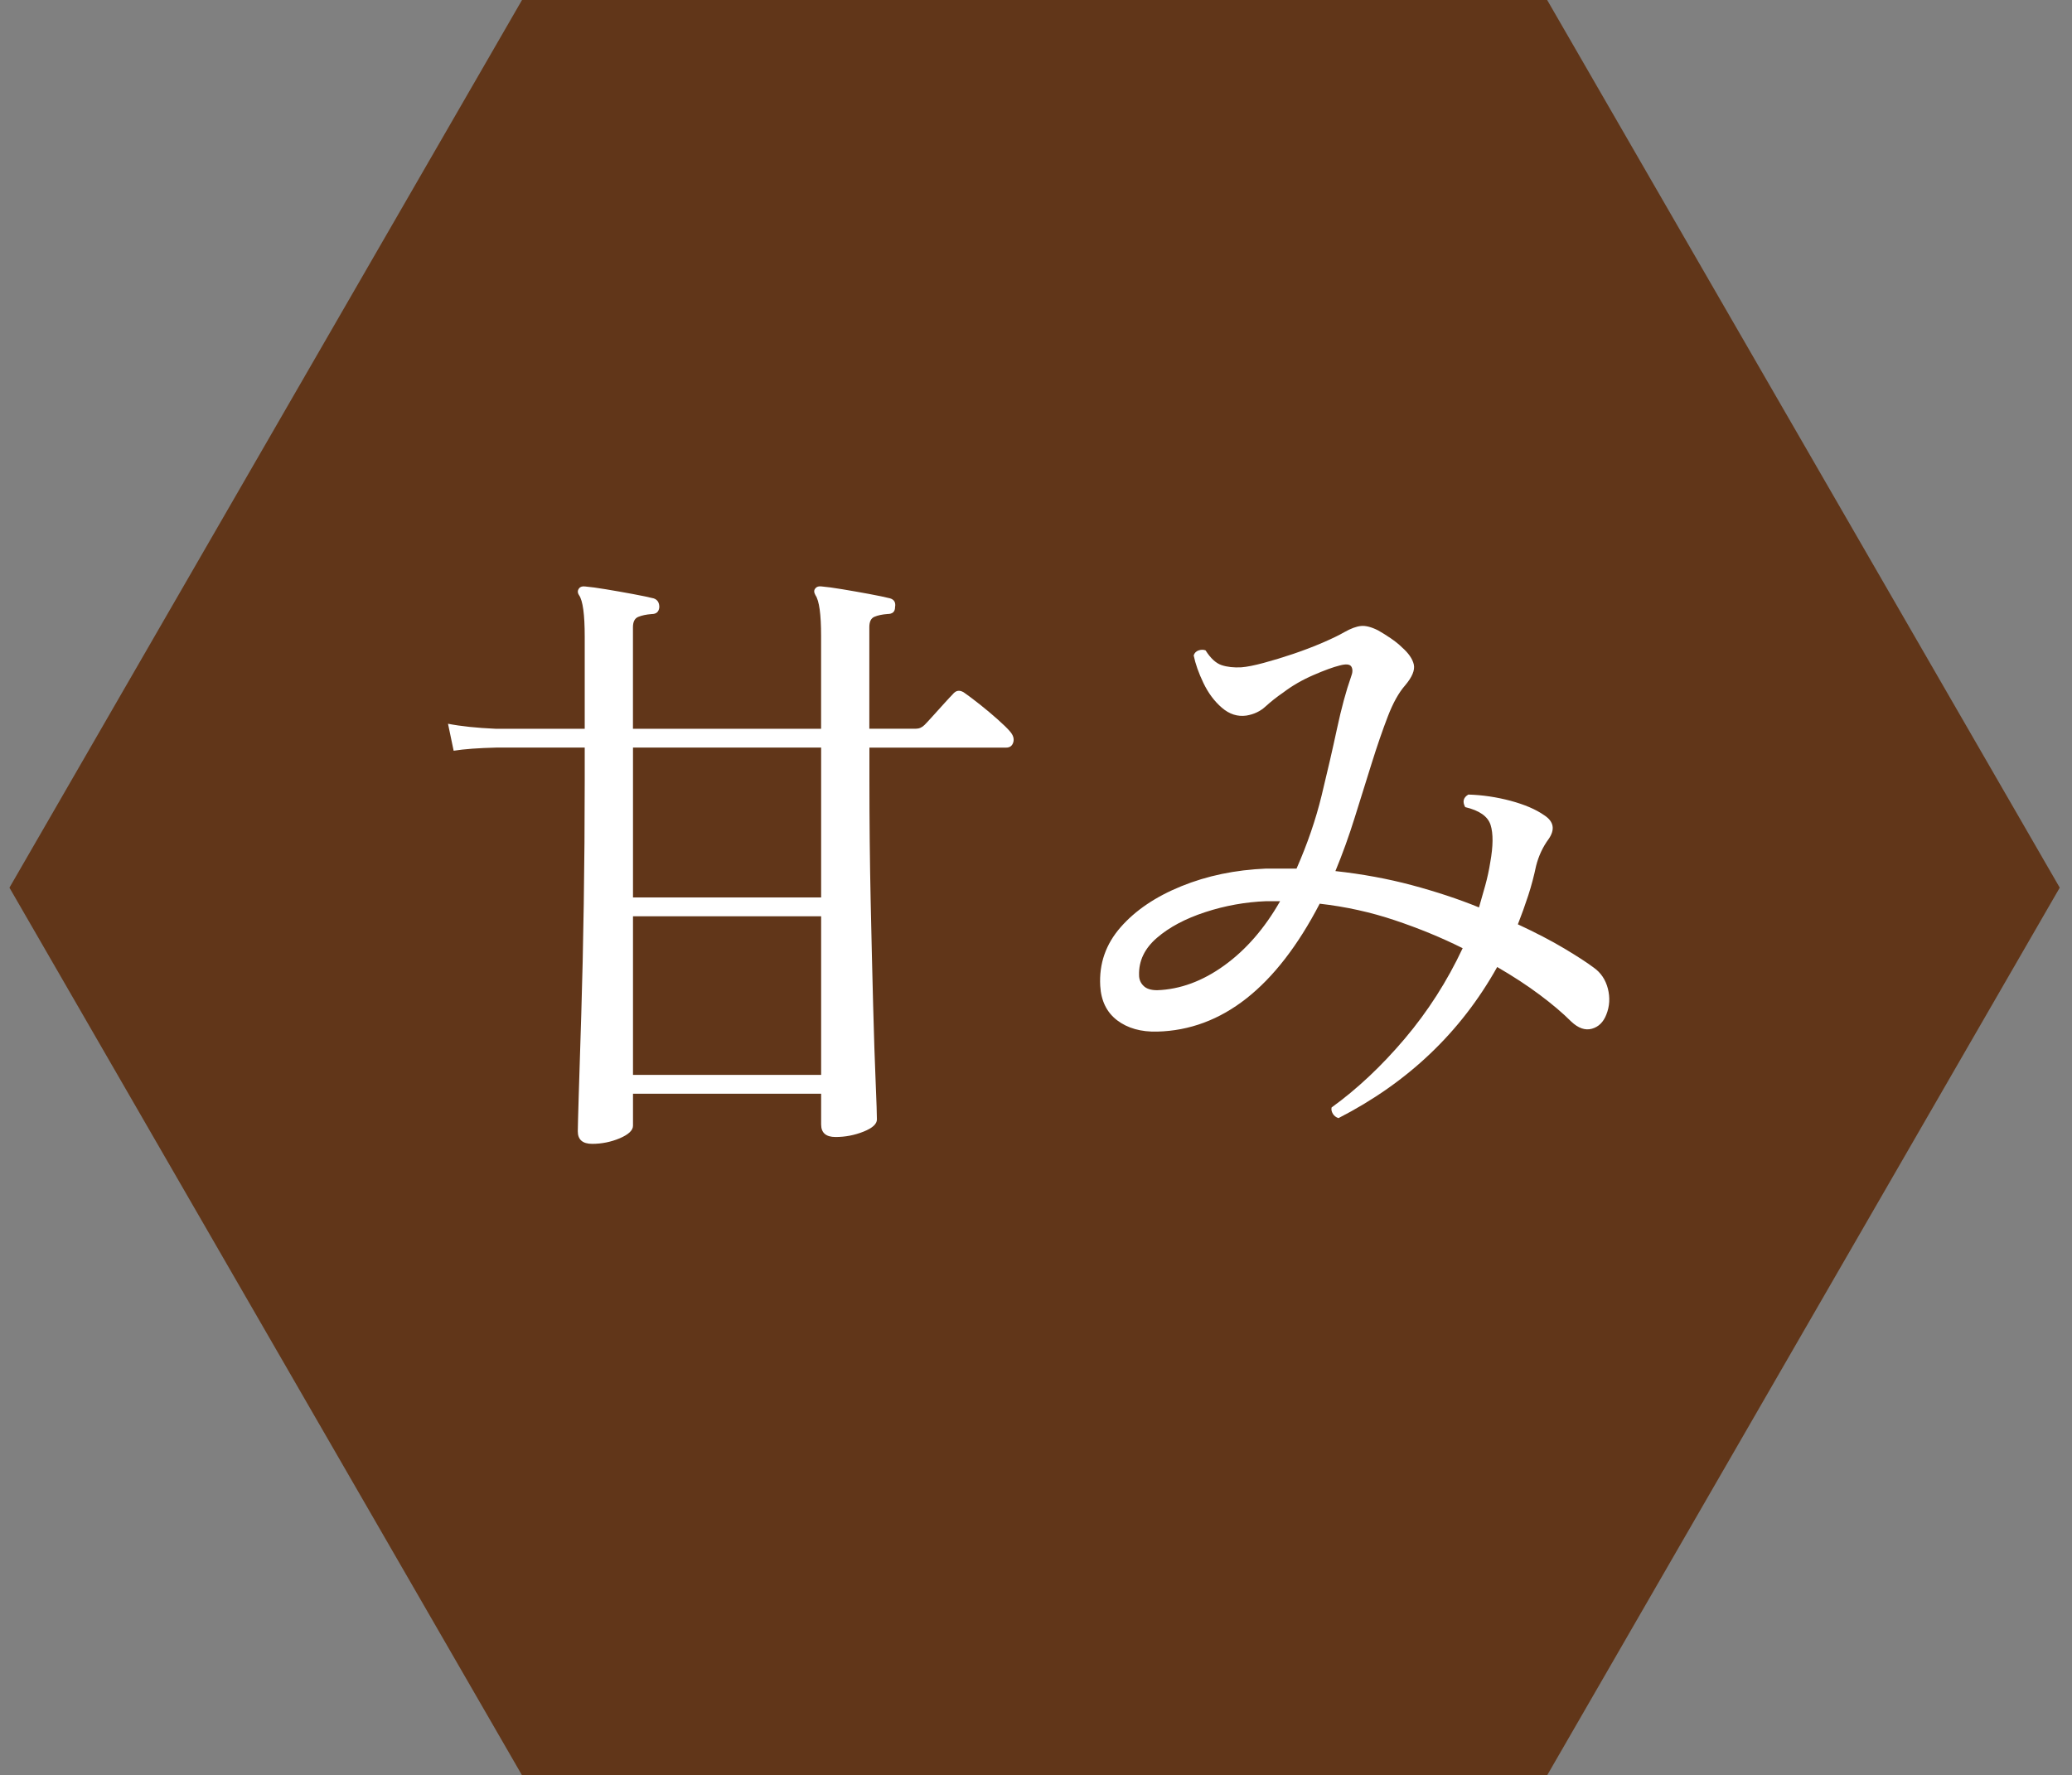
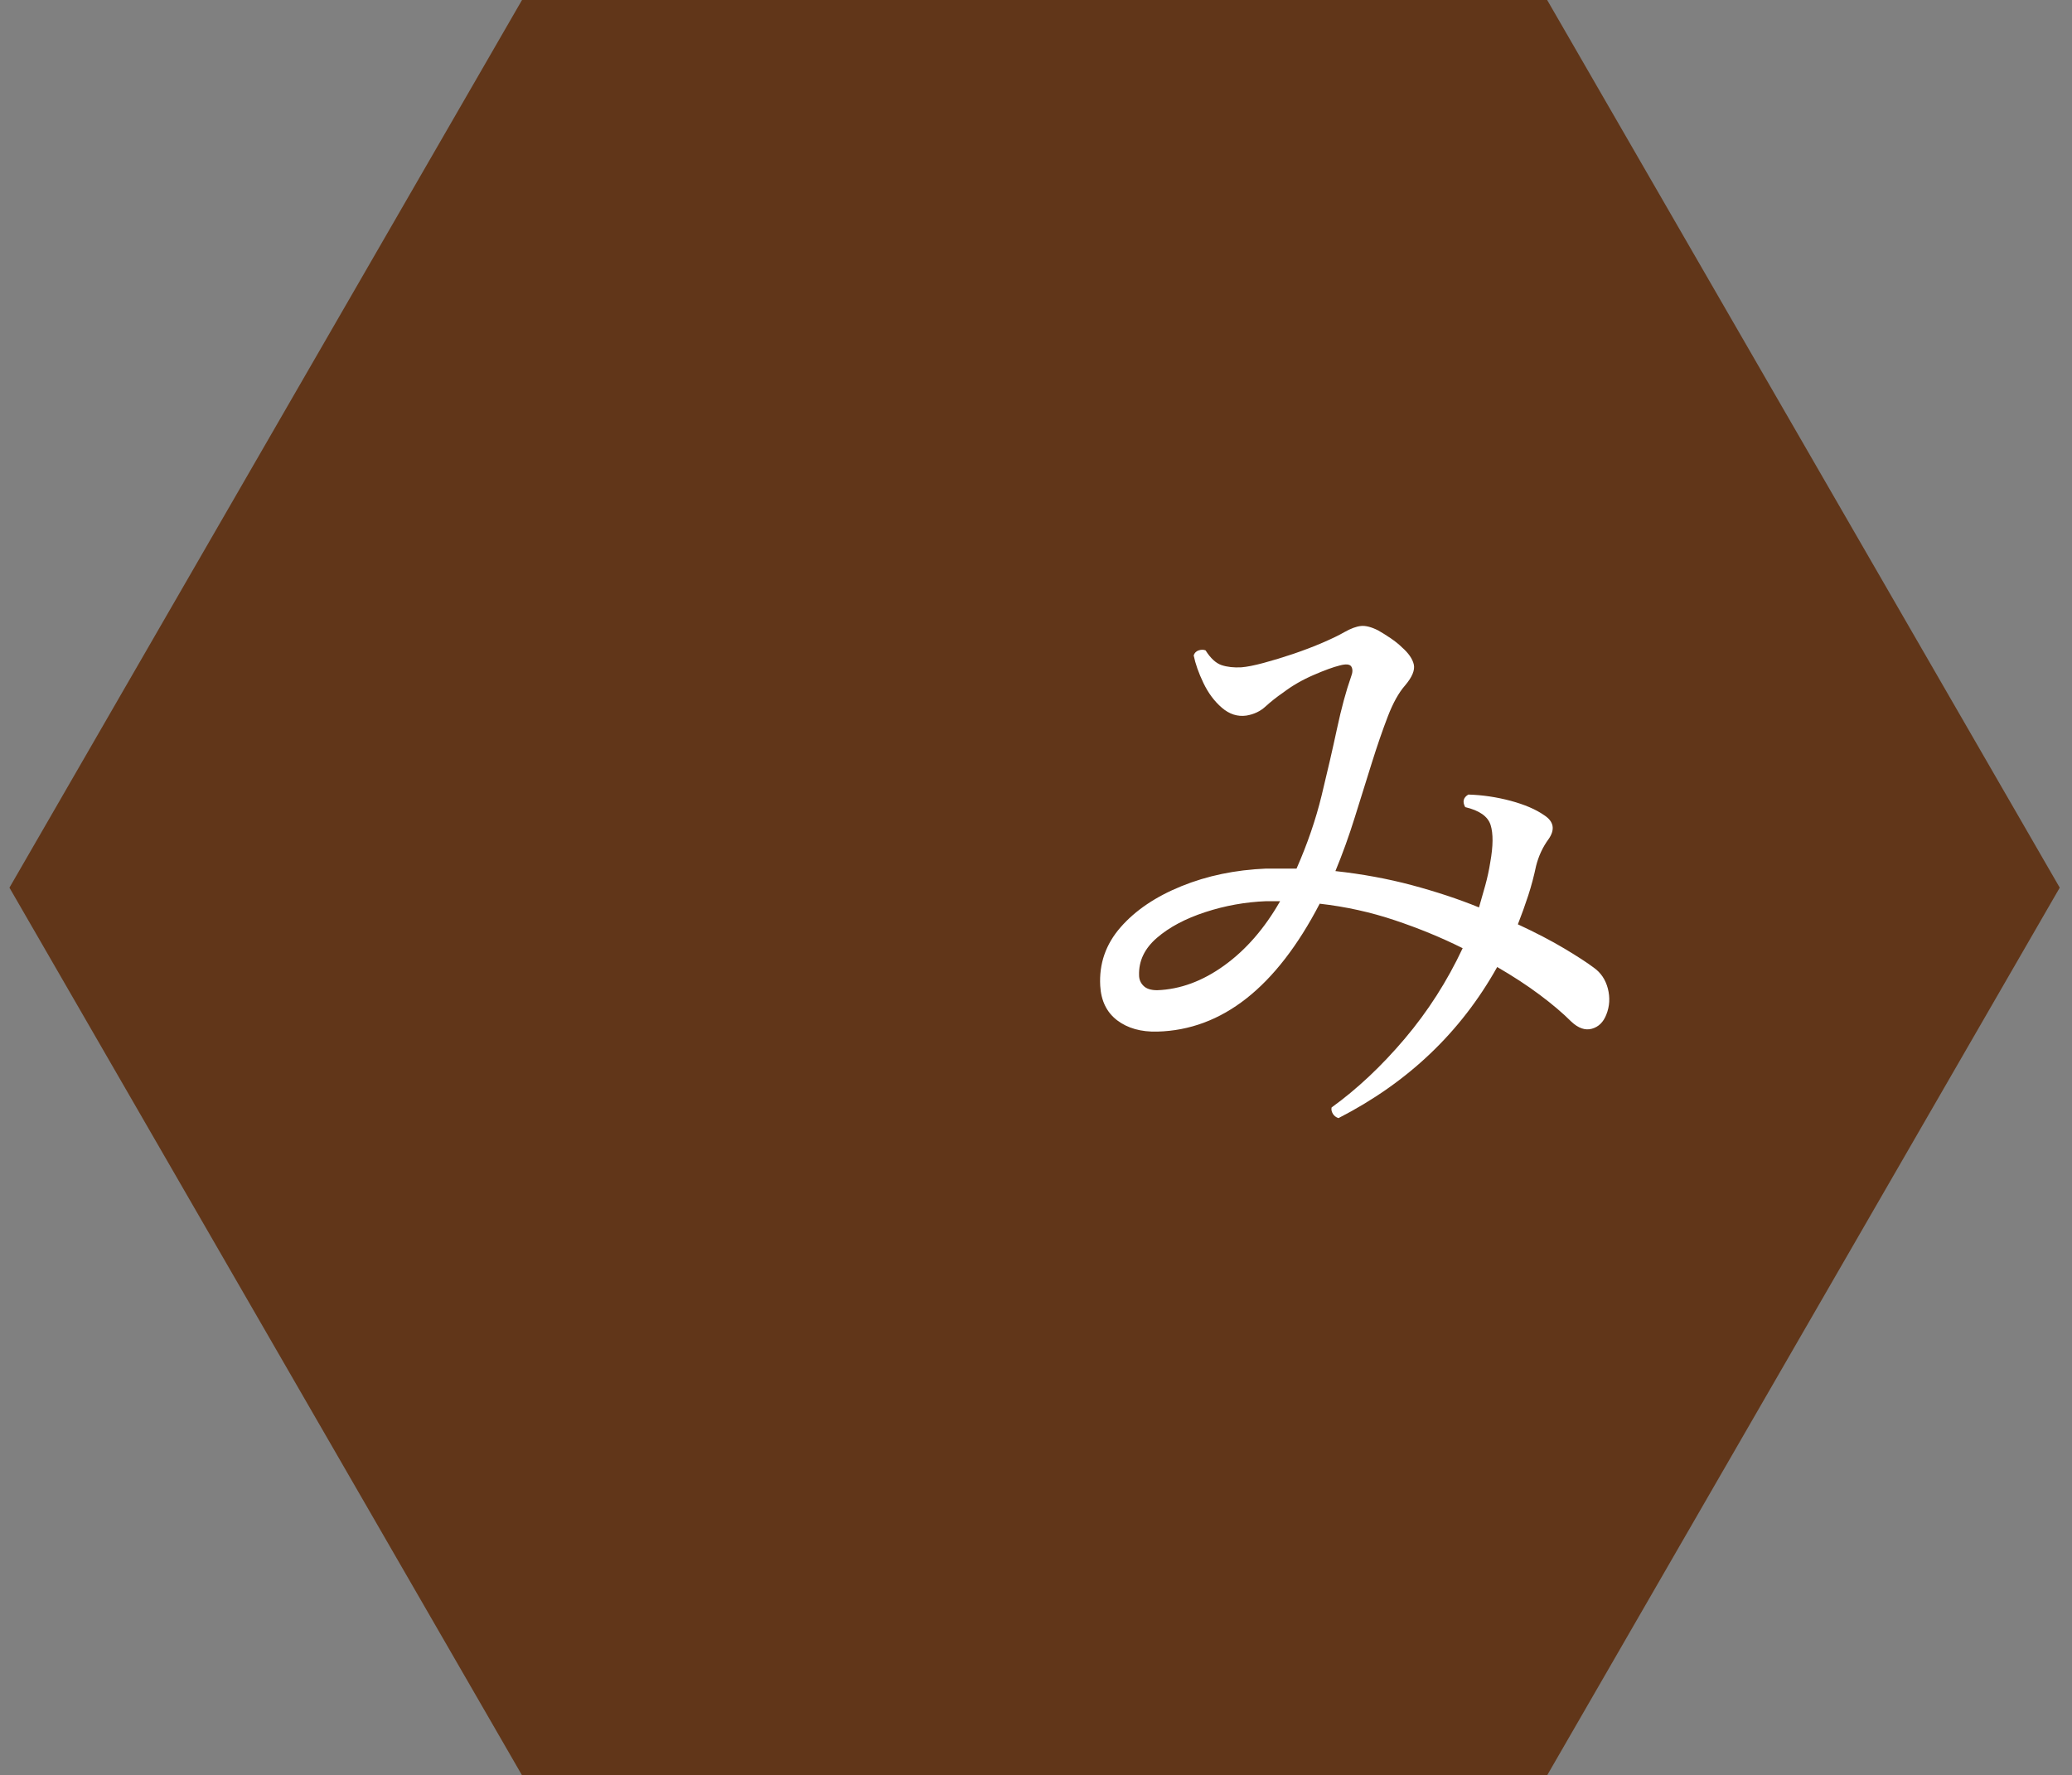
<svg xmlns="http://www.w3.org/2000/svg" version="1.1" id="レイヤー_1" x="0px" y="0px" viewBox="0 0 500 428.47" style="enable-background:new 0 0 500 428.47;" xml:space="preserve">
  <rect x="0" y="0" width="500" height="428.47" fill="#808080" stroke="none" />
  <style type="text/css">
	.st0{fill:#613619;}
	.st1{fill:#FFFFFF;}
</style>
  <polygon class="st0" points="373.35,428.47 497.04,214.24 373.35,0 125.97,0 2.28,214.24 125.97,428.47 " />
  <g>
-     <path class="st1" d="M142.91,276.07c-2.32,0-3.48-1.01-3.48-3.03c0-0.81,0.08-3.73,0.23-8.78c0.15-5.04,0.35-11.55,0.61-19.52   c0.25-7.97,0.45-16.82,0.6-26.56c0.15-9.73,0.23-19.65,0.23-29.73v-8.02h-21.34c-4.24,0.1-7.67,0.35-10.29,0.76l-1.36-6.51   c3.13,0.61,6.96,1.01,11.5,1.21h21.49v-22.24c0-5.35-0.45-8.67-1.36-9.99c-0.4-0.6-0.4-1.16,0-1.66c0.3-0.4,0.81-0.55,1.51-0.45   c1.21,0.1,2.88,0.33,4.99,0.68c2.12,0.35,4.26,0.73,6.43,1.13c2.17,0.4,3.86,0.76,5.07,1.06c0.91,0.3,1.36,1.01,1.36,2.12   c-0.1,1.11-0.71,1.66-1.82,1.66c-1.31,0.1-2.4,0.33-3.25,0.68c-0.86,0.35-1.29,1.19-1.29,2.5v24.51h45.4v-22.4   c0-5.24-0.45-8.52-1.36-9.84c-0.4-0.7-0.4-1.26,0-1.66c0.3-0.4,0.81-0.55,1.51-0.45c1.21,0.1,2.88,0.33,4.99,0.68   c2.12,0.35,4.26,0.73,6.43,1.13c2.17,0.4,3.86,0.76,5.07,1.06c1.01,0.3,1.41,1.01,1.21,2.12c0,1.11-0.6,1.66-1.82,1.66   c-1.31,0.1-2.37,0.33-3.18,0.68c-0.81,0.35-1.21,1.19-1.21,2.5v24.51h11.2c0.81,0,1.51-0.3,2.12-0.91c0.4-0.4,1.06-1.11,1.97-2.12   c0.91-1.01,1.84-2.04,2.8-3.1c0.96-1.06,1.64-1.79,2.04-2.19c0.81-1.01,1.76-1.11,2.88-0.3c1.01,0.71,2.24,1.64,3.71,2.8   c1.46,1.16,2.88,2.35,4.24,3.56c1.36,1.21,2.35,2.17,2.95,2.88c0.81,0.91,1.08,1.79,0.83,2.65c-0.25,0.86-0.83,1.29-1.74,1.29   H209.8v7.87c0,9.99,0.1,19.65,0.3,28.98c0.2,9.33,0.4,17.78,0.6,25.35c0.2,7.57,0.4,13.77,0.61,18.61c0.2,4.84,0.3,7.82,0.3,8.93   c0,1.11-1.09,2.09-3.25,2.95c-2.17,0.86-4.41,1.29-6.73,1.29c-2.32,0-3.48-1.01-3.48-3.03v-7.42h-45.4v7.72   c0,1.11-1.06,2.12-3.18,3.03C147.45,275.61,145.23,276.07,142.91,276.07z M152.75,216.6h45.4v-36.17h-45.4V216.6z M152.75,259.42   h45.4v-38.28h-45.4V259.42z" />
    <path class="st1" d="M322.99,269.86c-0.61-0.2-1.06-0.56-1.36-1.06c-0.3-0.51-0.41-1.01-0.3-1.51c6.15-4.44,12.03-9.96,17.63-16.57   c5.6-6.61,10.26-13.9,14-21.87c-5.04-2.52-10.49-4.77-16.34-6.73c-5.85-1.97-11.91-3.3-18.16-4.01   c-10.49,20.18-23.56,30.47-39.19,30.87c-3.93,0.1-7.16-0.81-9.68-2.72c-2.52-1.92-3.88-4.69-4.09-8.32   c-0.3-5.35,1.34-10.06,4.92-14.15c3.58-4.09,8.47-7.39,14.68-9.91c6.2-2.52,12.99-3.93,20.35-4.24h7.42   c2.62-5.95,4.64-11.83,6.05-17.63c1.41-5.8,2.65-11.17,3.71-16.12c1.06-4.94,2.19-9.13,3.4-12.56c0.4-1.01,0.43-1.82,0.08-2.42   c-0.35-0.61-1.29-0.7-2.8-0.3c-1.62,0.4-3.76,1.19-6.43,2.35c-2.67,1.16-5.07,2.55-7.19,4.16c-1.62,1.11-3.05,2.25-4.31,3.4   c-1.26,1.16-2.8,1.89-4.62,2.19c-2.12,0.3-4.09-0.33-5.9-1.89c-1.82-1.56-3.3-3.56-4.46-5.98c-1.16-2.42-1.94-4.64-2.35-6.66   c0.2-0.61,0.61-1.01,1.21-1.21c0.61-0.2,1.16-0.2,1.66,0c1.21,1.92,2.5,3.1,3.86,3.56c1.36,0.45,2.95,0.63,4.77,0.53   c1.31-0.1,3.1-0.45,5.37-1.06c2.27-0.61,4.67-1.34,7.19-2.19c2.52-0.86,4.89-1.76,7.11-2.72c2.22-0.96,3.93-1.79,5.15-2.5   c1.61-0.91,2.97-1.41,4.09-1.51c1.11-0.1,2.47,0.25,4.08,1.06c0.91,0.51,1.92,1.14,3.03,1.89c1.11,0.76,2.02,1.49,2.72,2.19   c1.61,1.41,2.57,2.8,2.88,4.16c0.3,1.36-0.4,3.05-2.12,5.07c-1.51,1.72-2.9,4.21-4.16,7.49c-1.26,3.28-2.55,7.01-3.86,11.2   c-1.31,4.19-2.67,8.55-4.09,13.09c-1.41,4.54-2.98,8.88-4.69,13.01c6.46,0.71,12.61,1.84,18.46,3.4   c5.85,1.57,11.25,3.35,16.19,5.37c0.5-1.71,1.01-3.48,1.51-5.3c0.5-1.82,0.91-3.68,1.21-5.6c0.71-3.93,0.73-6.93,0.08-9   c-0.66-2.07-2.7-3.5-6.13-4.31c-0.71-1.31-0.45-2.32,0.76-3.03c3.43,0.1,6.83,0.61,10.21,1.51c3.38,0.91,6.08,2.07,8.1,3.48   c2.32,1.51,2.67,3.43,1.06,5.75c-1.41,1.92-2.42,4.09-3.03,6.51c-0.51,2.42-1.13,4.79-1.89,7.11c-0.76,2.32-1.59,4.64-2.5,6.96   c4.34,2.02,8.07,3.96,11.2,5.83c3.13,1.87,5.5,3.41,7.11,4.62c1.71,1.21,2.85,2.9,3.41,5.07c0.55,2.17,0.43,4.26-0.38,6.28   c-0.71,1.82-1.87,2.95-3.48,3.4c-1.61,0.45-3.28-0.12-4.99-1.74c-2.02-2.02-4.54-4.16-7.57-6.43s-6.46-4.51-10.29-6.73   C352.5,249.13,339.73,261.29,322.99,269.86z M279.25,238.99c5.55-0.2,10.95-2.19,16.19-5.98c5.24-3.78,9.73-8.95,13.47-15.51h-3.33   c-5.05,0.2-9.96,1.08-14.75,2.65c-4.79,1.57-8.68,3.63-11.65,6.2c-2.98,2.57-4.41,5.58-4.31,9c0,1.01,0.35,1.87,1.06,2.57   C276.63,238.64,277.74,238.99,279.25,238.99z" />
  </g>
</svg>